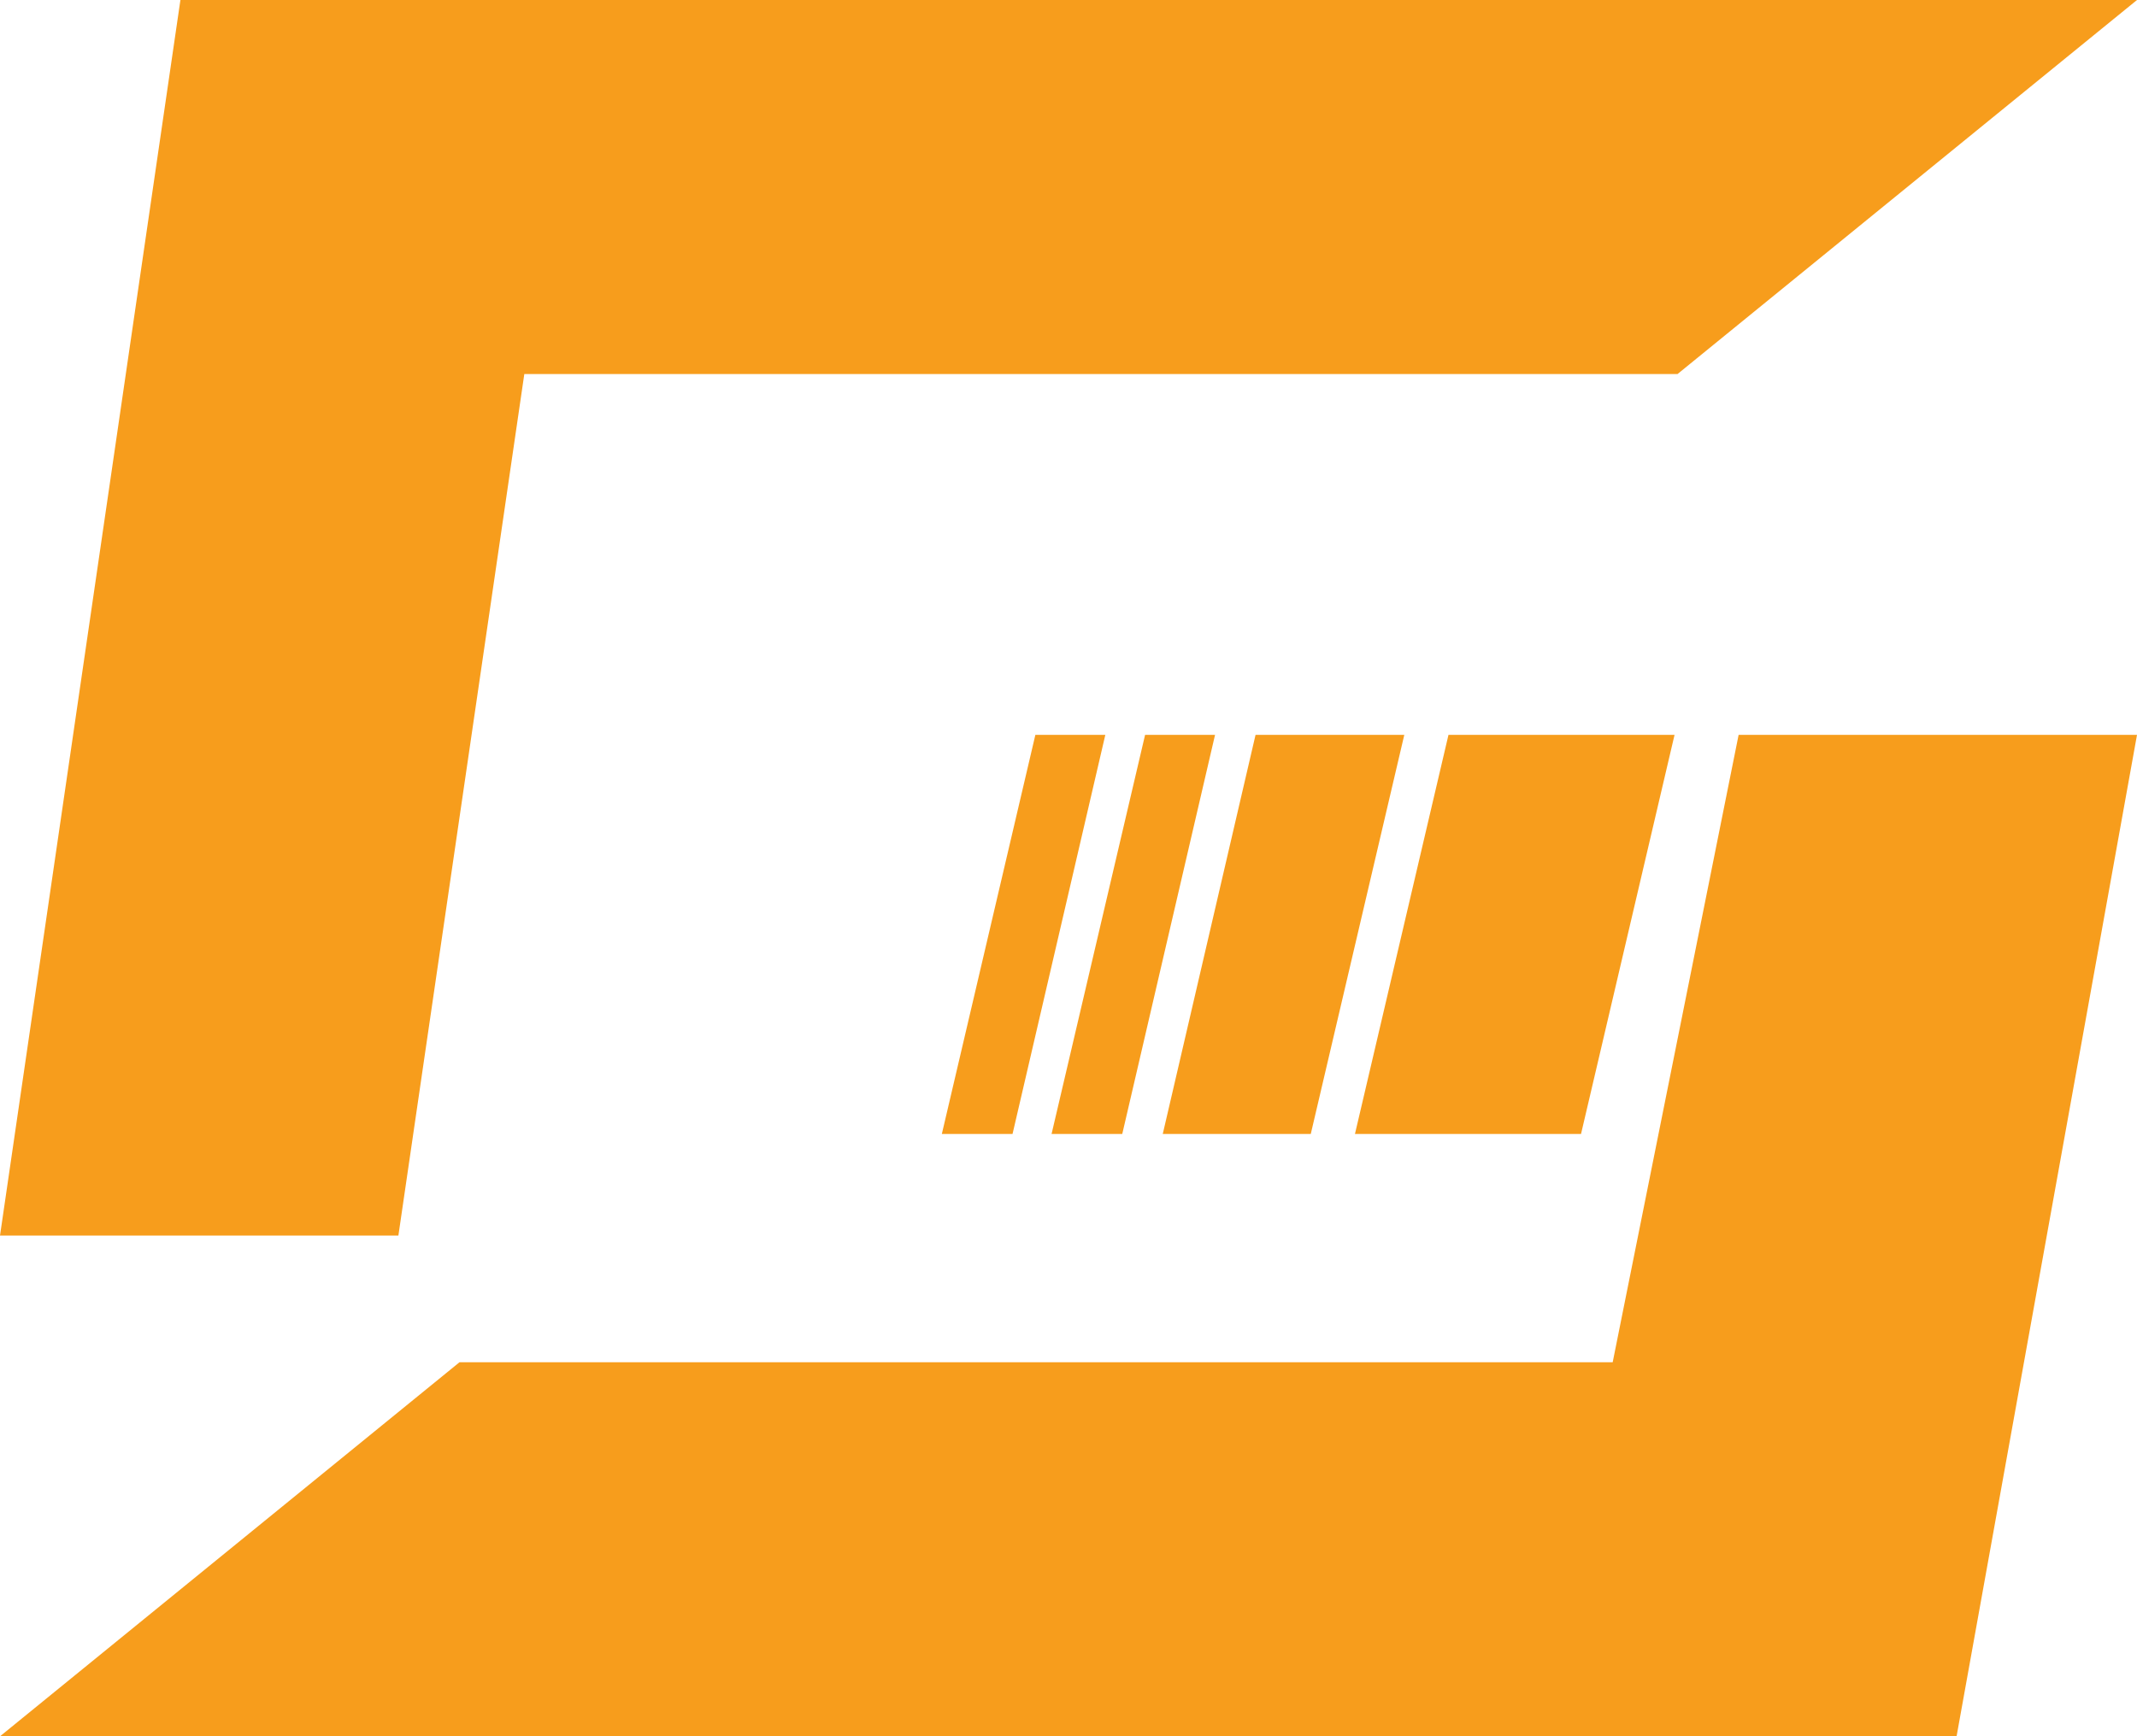
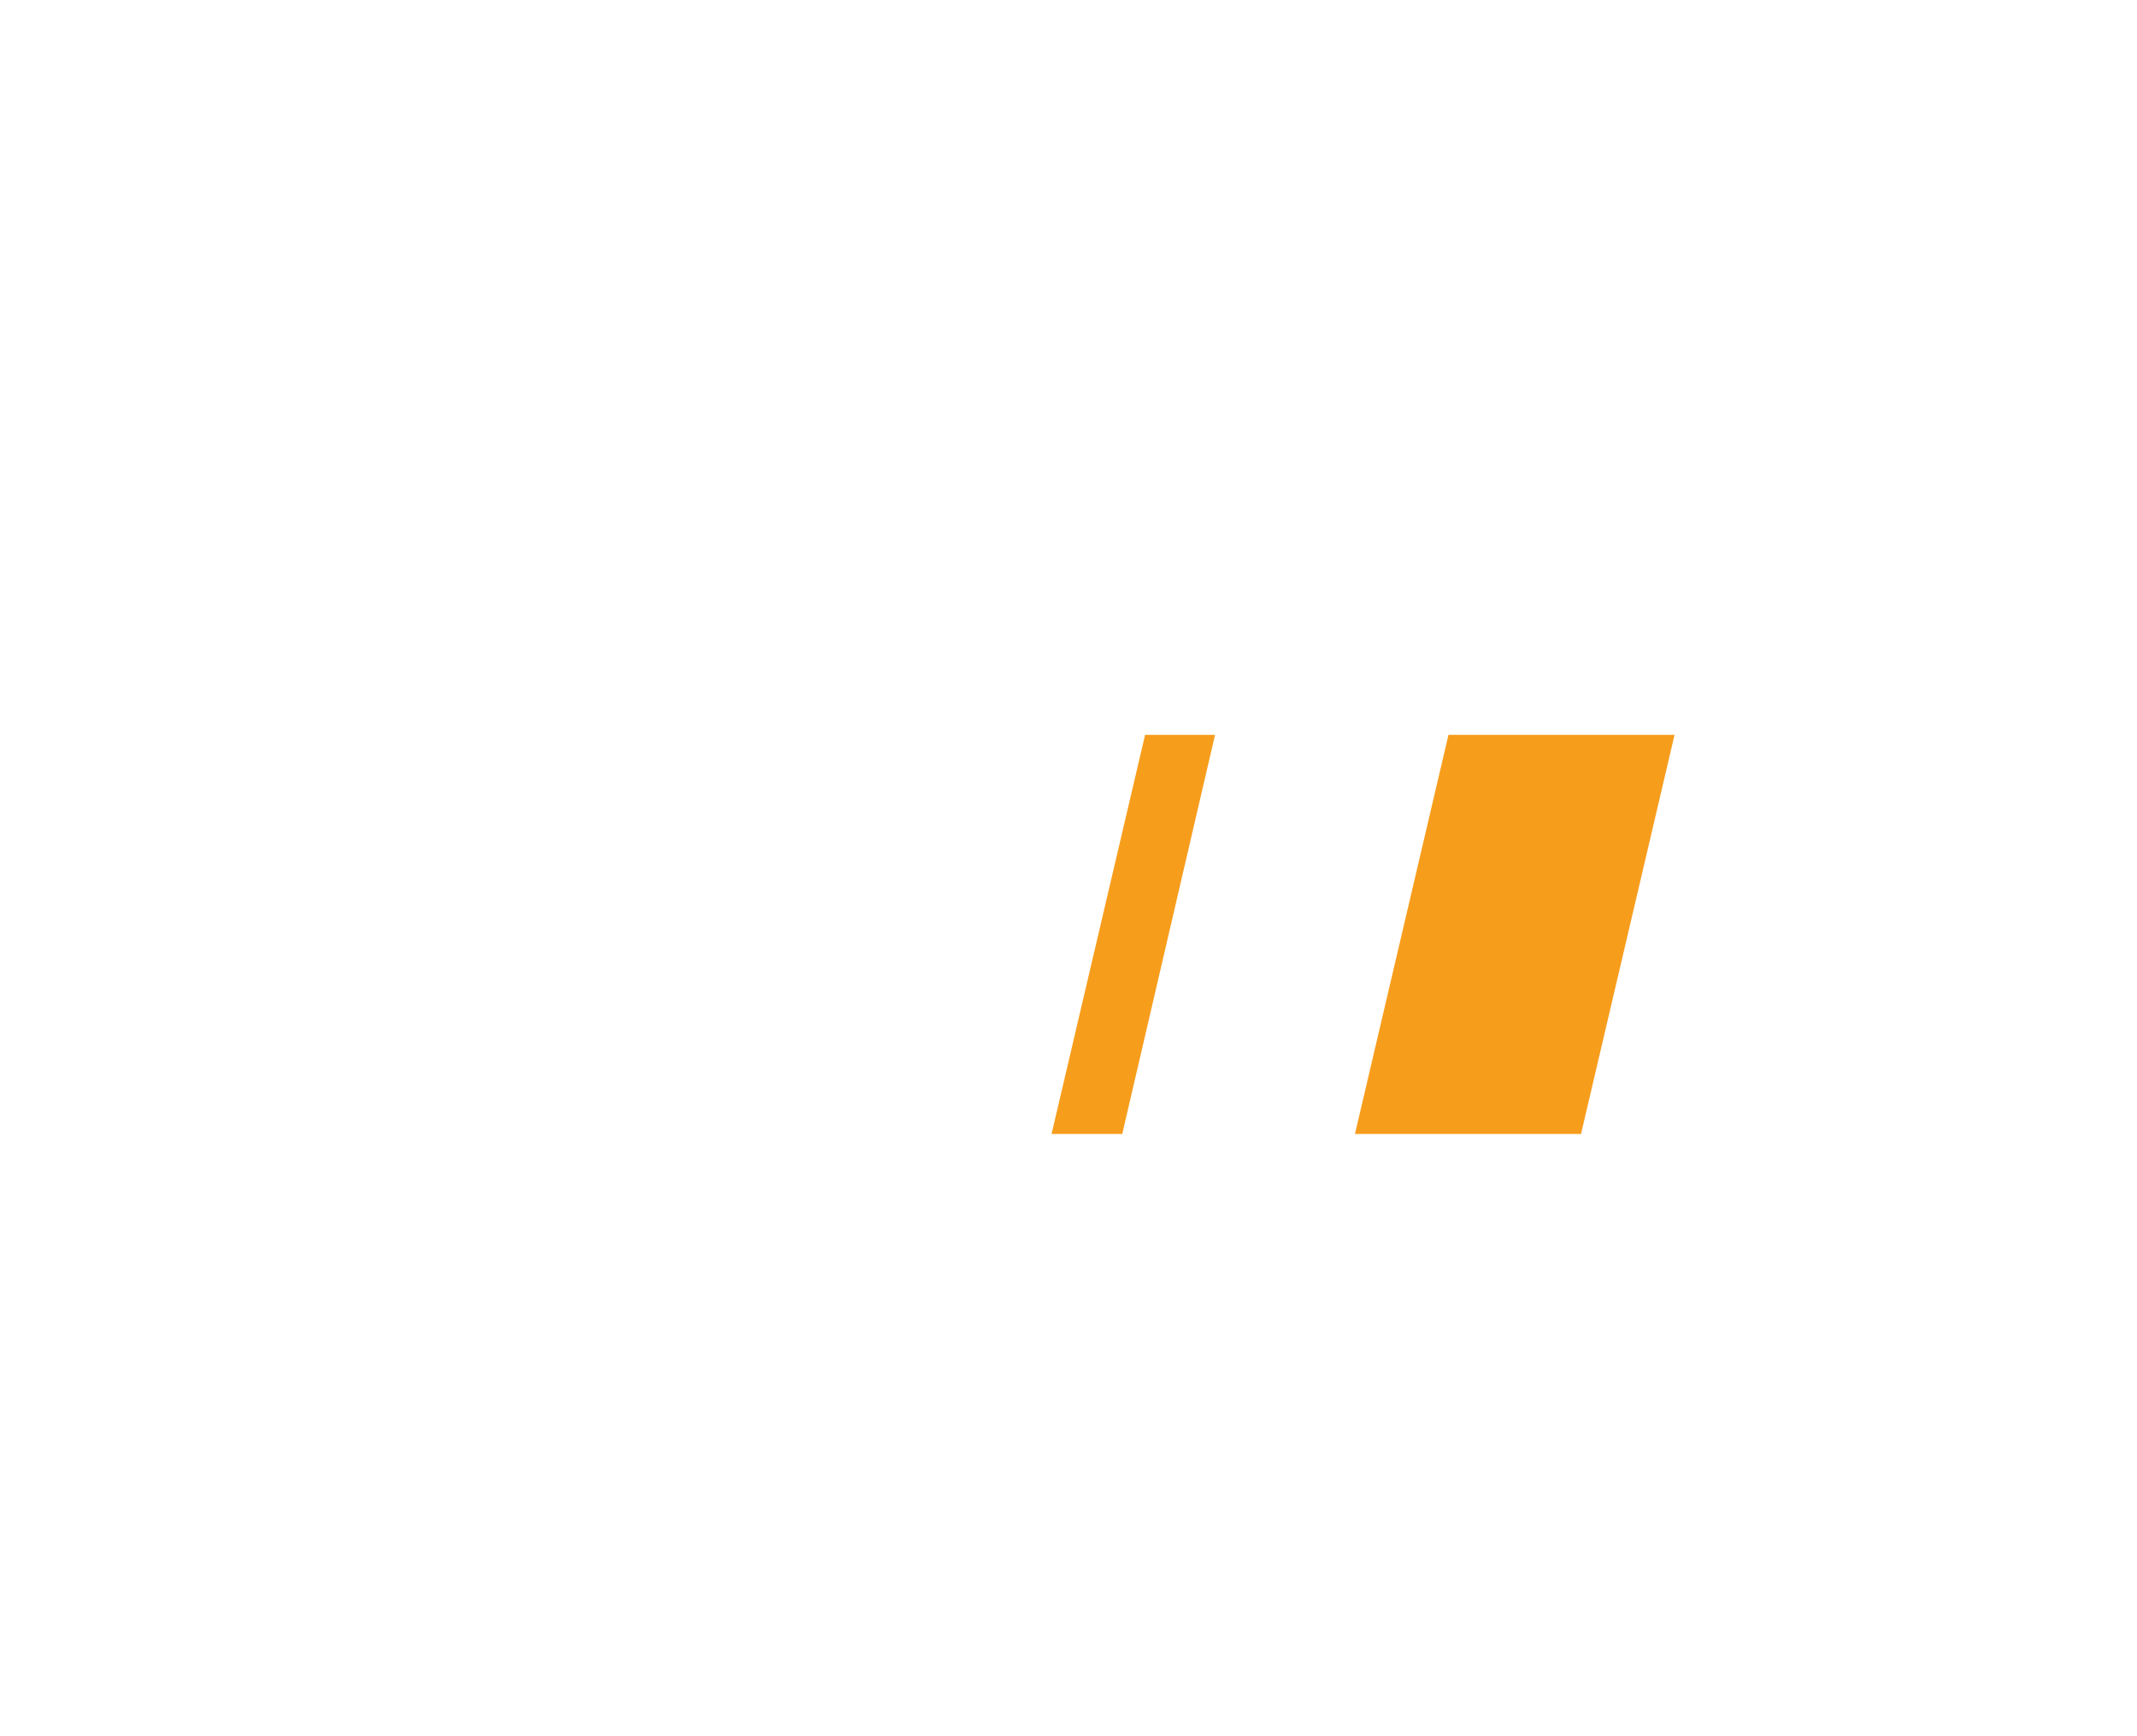
<svg xmlns="http://www.w3.org/2000/svg" id="a" viewBox="0 0 29.02 23.58">
  <defs>
    <style>.b{fill:#f79d1c;}</style>
  </defs>
  <polygon class="b" points="22.74 9.98 19.67 9.98 18.4 15.4 21.47 15.4 22.74 9.98" />
-   <polygon class="b" points="7.12 5.08 22.78 5.08 29.02 0 2.45 0 0 16.78 5.41 16.78 7.12 5.08" />
-   <polygon class="b" points="21.9 18.5 6.24 18.5 0 23.58 26.57 23.58 29.02 9.98 23.61 9.98 21.9 18.5" />
  <polygon class="b" points="16.5 9.98 15.55 9.98 14.28 15.4 15.24 15.4 16.5 9.98" />
-   <polygon class="b" points="12.79 15.4 13.75 15.4 15.01 9.98 14.06 9.98 12.79 15.4" />
-   <polygon class="b" points="19.07 9.98 17.05 9.98 15.79 15.4 17.8 15.4 19.07 9.98" />
</svg>